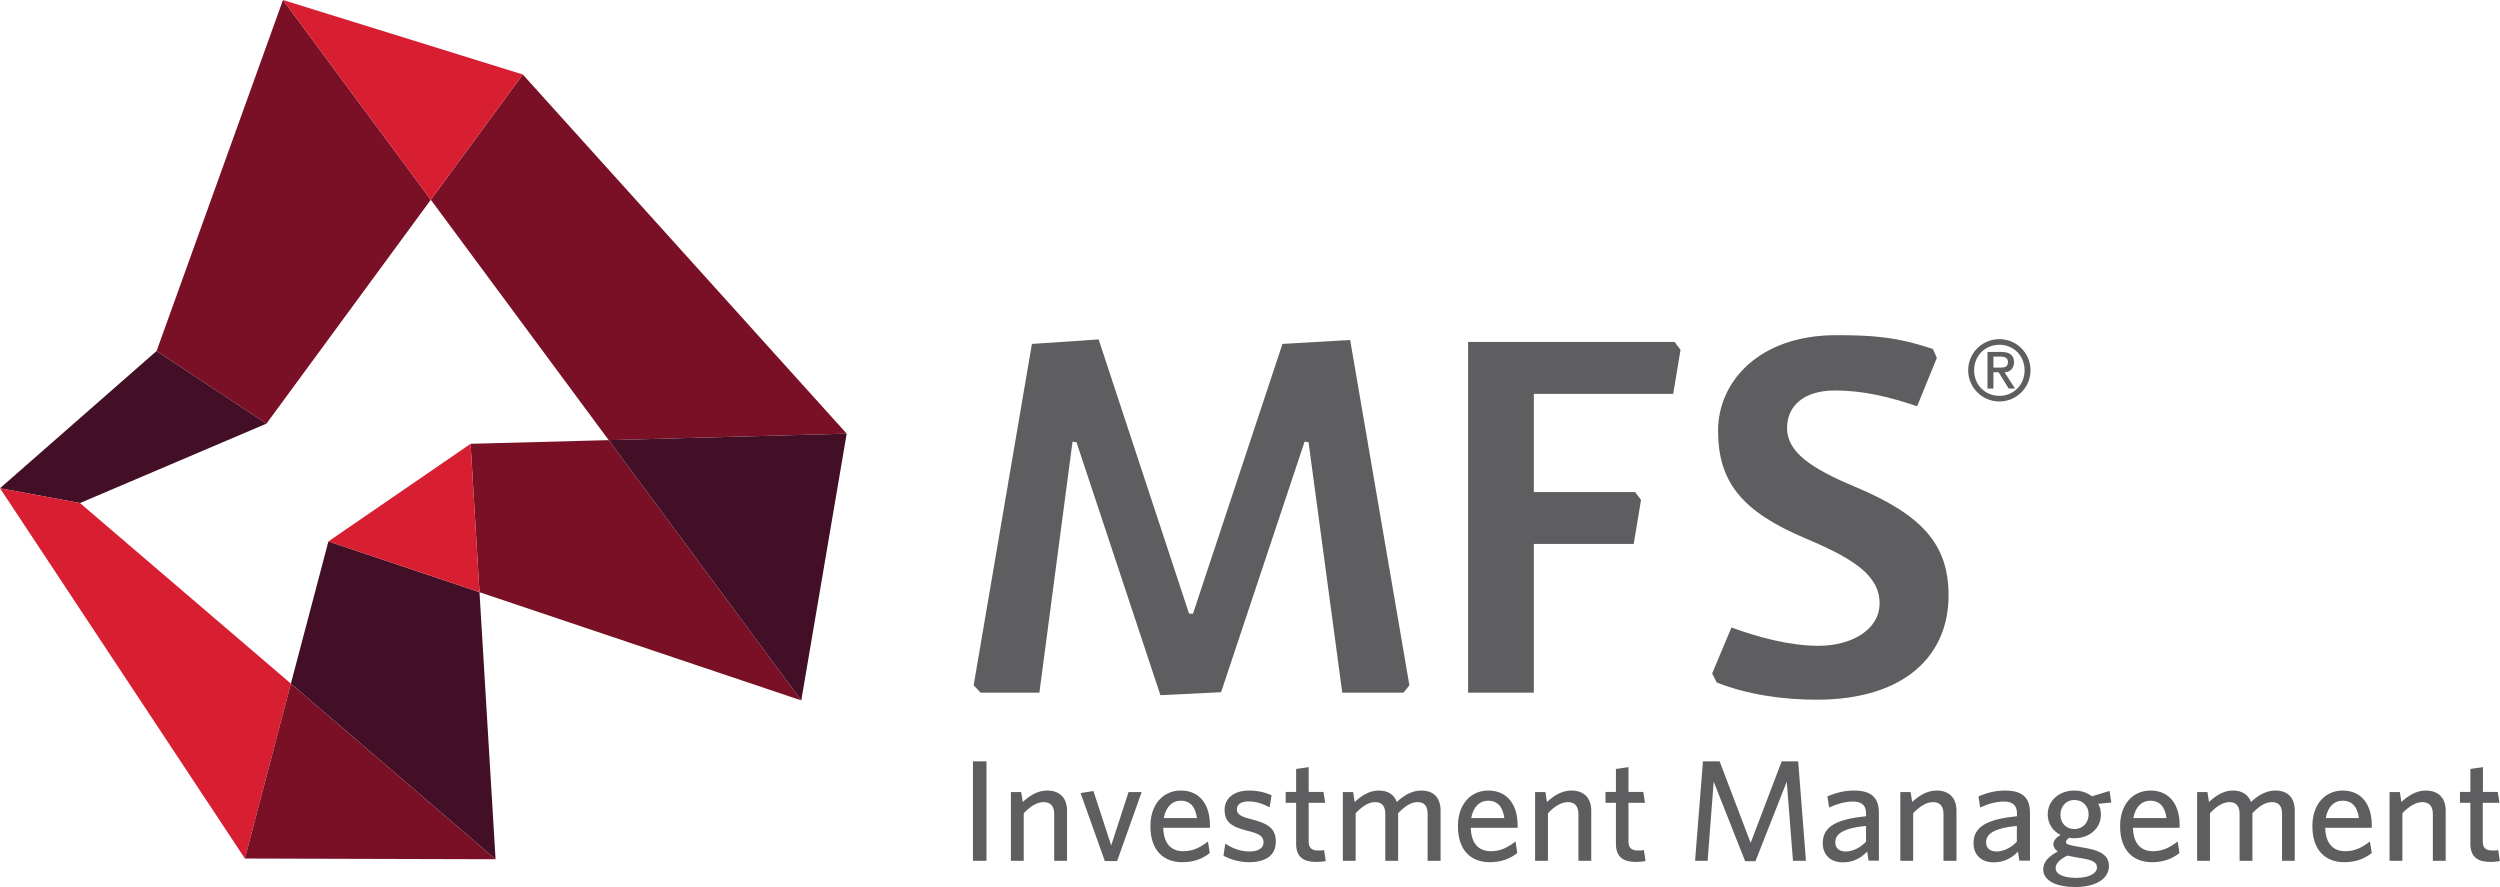
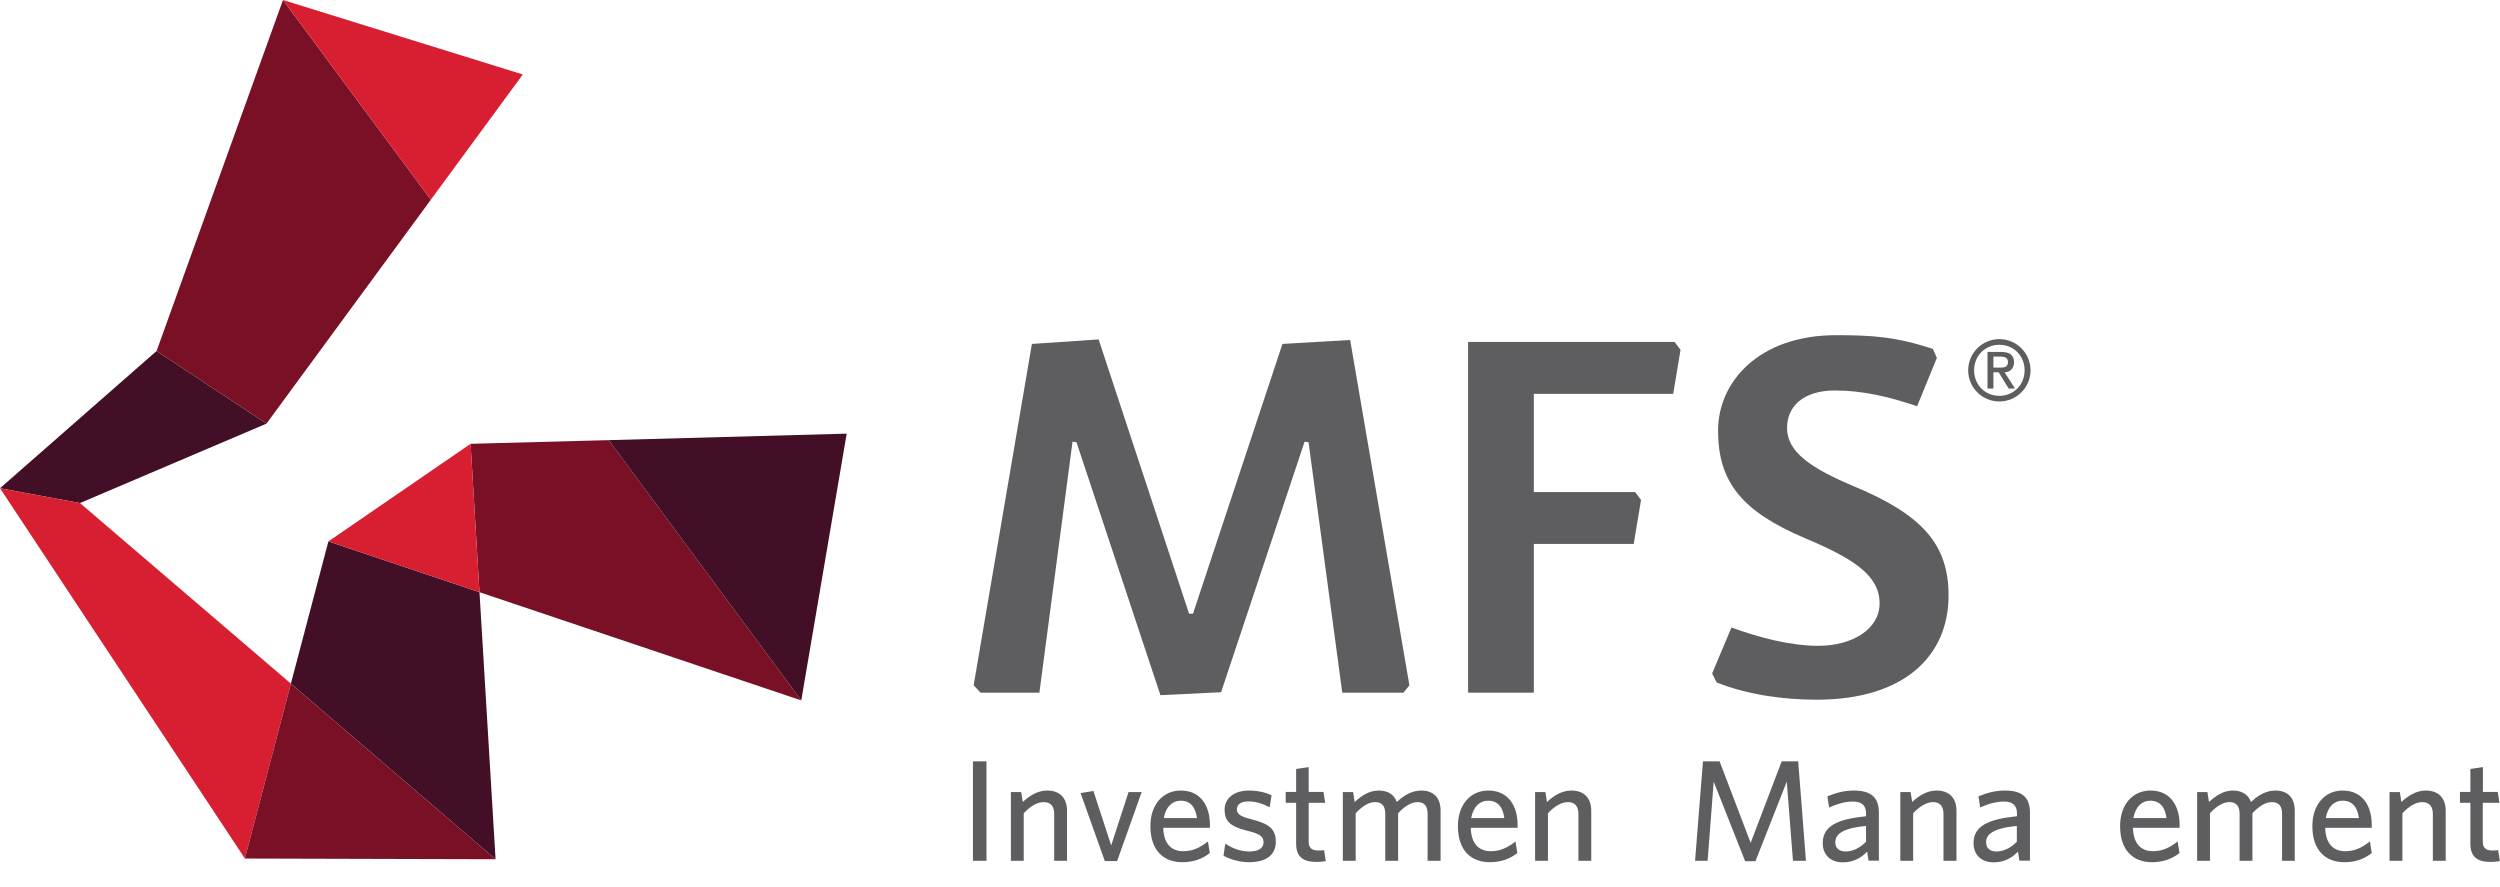
<svg xmlns="http://www.w3.org/2000/svg" id="Layer_1" width="177.22" height="62.88" viewBox="0 0 177.22 62.88">
  <defs>
    <style>.cls-1{fill:#d81f32;}.cls-2{fill:#5e5e60;}.cls-3{fill:#420f26;}.cls-4{fill:#791026;}</style>
  </defs>
  <polygon class="cls-3" points="18.89 30.03 11.1 24.88 0 34.61 5.67 35.66 18.89 30.03" />
  <polygon class="cls-1" points="0 34.61 17.36 60.86 20.62 48.46 5.67 35.66 0 34.61" />
-   <polygon class="cls-4" points="37.06 5.28 30.54 14.16 43.15 31.2 60.02 30.74 37.06 5.28" />
  <polygon class="cls-3" points="20.62 48.46 35.13 60.91 33.99 41.98 23.28 38.38 20.62 48.46" />
  <polygon class="cls-4" points="17.36 60.86 35.13 60.91 20.62 48.46 17.36 60.86" />
  <polygon class="cls-4" points="43.15 31.2 33.36 31.46 33.99 41.98 56.8 49.65 43.15 31.2" />
  <polygon class="cls-3" points="60.02 30.74 43.15 31.2 56.8 49.65 60.02 30.74" />
  <polygon class="cls-1" points="23.28 38.38 33.99 41.98 33.36 31.46 23.28 38.38" />
  <polygon class="cls-4" points="11.1 24.88 18.89 30.03 30.54 14.16 20.06 0 11.1 24.88" />
  <polygon class="cls-1" points="20.06 0 30.54 14.16 37.06 5.28 20.06 0" />
  <polygon class="cls-2" points="68.97 61.02 68.97 53.97 69.93 53.97 69.93 59.92 69.93 61.02 68.97 61.02" />
  <path class="cls-2" d="M74.73,61.02v-3.32c0-.5-.21-.84-.75-.84-.48,0-.97.32-1.41.79v3.37h-.91v-4.87h.73l.11.7c.46-.42,1.03-.81,1.73-.81.92,0,1.41.55,1.41,1.43v3.55h-.91Z" />
  <polygon class="cls-2" points="79.19 61.04 78.32 61.04 76.6 56.22 77.51 56.07 78.77 59.93 80 56.15 80.93 56.15 79.19 61.04" />
  <path class="cls-2" d="M85.77,58.68h-3.31c.03,1.13.57,1.66,1.42,1.66.71,0,1.22-.28,1.75-.69l.13.82c-.52.41-1.14.65-1.95.65-1.27,0-2.26-.77-2.26-2.56,0-1.56.92-2.52,2.15-2.52,1.42,0,2.07,1.09,2.07,2.44v.2ZM83.69,56.76c-.56,0-1.04.4-1.19,1.23h2.35c-.11-.78-.46-1.23-1.16-1.23" />
  <path class="cls-2" d="M88.51,61.12c-.64,0-1.36-.22-1.78-.46l.13-.86c.46.32,1.05.56,1.72.56.62,0,.99-.24.99-.64,0-.45-.28-.61-1.15-.83-1.15-.29-1.61-.63-1.61-1.5,0-.78.65-1.35,1.72-1.35.6,0,1.14.12,1.61.33l-.14.86c-.43-.24-.97-.42-1.48-.42-.55,0-.84.21-.84.56,0,.33.24.51,1.01.7,1.21.31,1.75.65,1.75,1.59s-.66,1.46-1.92,1.46" />
  <path class="cls-2" d="M93.3,61.1c-.86,0-1.42-.31-1.42-1.29v-2.9h-.74v-.77h.74v-1.63l.89-.13v1.76h1.05l.12.77h-1.17v2.74c0,.4.16.64.67.64.16,0,.31,0,.42-.03l.12.78c-.15.03-.37.06-.68.06" />
  <path class="cls-2" d="M101.2,61.02v-3.32c0-.5-.18-.84-.71-.84-.48,0-.94.32-1.38.79v3.37h-.91v-3.32c0-.5-.19-.84-.72-.84-.48,0-.94.32-1.38.79v3.37h-.91v-4.87h.73l.11.7c.46-.42,1.01-.81,1.7-.81s1.1.31,1.29.81c.44-.42,1.03-.81,1.72-.81.93,0,1.38.55,1.38,1.43v3.55h-.91Z" />
  <path class="cls-2" d="M107.57,58.68h-3.31c.03,1.13.57,1.66,1.42,1.66.71,0,1.22-.28,1.75-.69l.13.82c-.52.41-1.15.65-1.95.65-1.27,0-2.26-.77-2.26-2.56,0-1.56.92-2.52,2.15-2.52,1.42,0,2.08,1.09,2.08,2.44v.2ZM105.48,56.76c-.56,0-1.04.4-1.19,1.23h2.35c-.11-.78-.46-1.23-1.17-1.23" />
  <path class="cls-2" d="M111.89,61.02v-3.32c0-.5-.21-.84-.75-.84-.48,0-.97.32-1.41.79v3.37h-.91v-4.87h.73l.11.7c.46-.42,1.03-.81,1.73-.81.92,0,1.41.55,1.41,1.43v3.55h-.91Z" />
-   <path class="cls-2" d="M115.97,61.1c-.86,0-1.42-.31-1.42-1.29v-2.9h-.74v-.77h.74v-1.63l.89-.13v1.76h1.05l.12.77h-1.17v2.74c0,.4.16.64.67.64.16,0,.31,0,.42-.03l.12.78c-.15.03-.37.06-.68.06" />
  <polygon class="cls-2" points="127.1 61.02 126.66 55.41 124.44 61.05 123.71 61.05 121.48 55.41 121.05 61.02 120.16 61.02 120.72 53.97 121.9 53.97 124.1 59.75 126.3 53.97 127.47 53.97 128.02 61.02 127.1 61.02" />
  <path class="cls-2" d="M132.46,61.02l-.1-.65c-.39.4-.92.76-1.72.76-.88,0-1.43-.53-1.43-1.36,0-1.22,1.04-1.7,3.07-1.91v-.21c0-.61-.37-.83-.93-.83-.59,0-1.15.18-1.69.42l-.12-.79c.58-.23,1.13-.41,1.89-.41,1.19,0,1.76.48,1.76,1.56v3.41h-.74ZM132.28,58.55c-1.8.17-2.18.66-2.18,1.16,0,.4.26.65.73.65.53,0,1.04-.27,1.45-.69v-1.13Z" />
  <path class="cls-2" d="M137.77,61.02v-3.32c0-.5-.21-.84-.74-.84-.48,0-.97.32-1.41.79v3.37h-.91v-4.87h.73l.11.7c.46-.42,1.03-.81,1.73-.81.92,0,1.41.55,1.41,1.43v3.55h-.91Z" />
  <path class="cls-2" d="M143.15,61.02l-.1-.65c-.39.4-.92.76-1.72.76-.88,0-1.43-.53-1.43-1.36,0-1.22,1.04-1.7,3.08-1.91v-.21c0-.61-.37-.83-.93-.83s-1.16.18-1.68.42l-.12-.79c.58-.23,1.13-.41,1.89-.41,1.19,0,1.76.48,1.76,1.56v3.41h-.74ZM142.97,58.55c-1.8.17-2.18.66-2.18,1.16,0,.4.27.65.73.65.53,0,1.04-.27,1.45-.69v-1.13Z" />
-   <path class="cls-2" d="M149.54,56.07l.13.82-.93.09c.13.23.19.48.19.76,0,1.04-.88,1.68-1.87,1.68-.12,0-.25,0-.37-.03-.14.09-.24.2-.24.29,0,.18.17.22,1.03.37l.35.06c1.03.18,1.67.51,1.67,1.27,0,1.02-1.11,1.5-2.38,1.5s-2.28-.4-2.28-1.26c0-.5.35-.89,1.03-1.26-.21-.15-.31-.33-.31-.51,0-.24.18-.47.51-.66-.54-.27-.91-.79-.91-1.45,0-1.05.88-1.7,1.87-1.7.49,0,.92.14,1.26.41l1.24-.38ZM145.72,61.55c0,.39.5.68,1.45.68s1.48-.33,1.48-.74c0-.3-.22-.5-.92-.62l-.58-.1c-.27-.05-.41-.08-.6-.12-.57.29-.83.57-.83.91M147.05,56.71c-.61,0-.99.47-.99,1.06,0,.56.39,1,.99,1s1.01-.46,1.01-1.04-.41-1.02-1.01-1.02" />
-   <path class="cls-2" d="M154.51,58.68h-3.31c.03,1.13.57,1.66,1.42,1.66.7,0,1.22-.28,1.75-.69l.13.82c-.52.41-1.15.65-1.95.65-1.27,0-2.26-.77-2.26-2.56,0-1.56.92-2.52,2.15-2.52,1.42,0,2.07,1.09,2.07,2.44v.2ZM152.42,56.76c-.56,0-1.04.4-1.19,1.23h2.35c-.11-.78-.46-1.23-1.17-1.23" />
+   <path class="cls-2" d="M154.51,58.68h-3.31c.03,1.13.57,1.66,1.42,1.66.7,0,1.22-.28,1.75-.69l.13.82c-.52.41-1.15.65-1.95.65-1.27,0-2.26-.77-2.26-2.56,0-1.56.92-2.52,2.15-2.52,1.42,0,2.07,1.09,2.07,2.44ZM152.42,56.76c-.56,0-1.04.4-1.19,1.23h2.35c-.11-.78-.46-1.23-1.17-1.23" />
  <path class="cls-2" d="M161.77,61.02v-3.32c0-.5-.18-.84-.72-.84-.48,0-.94.32-1.38.79v3.37h-.91v-3.32c0-.5-.19-.84-.72-.84-.48,0-.94.32-1.38.79v3.37h-.91v-4.87h.73l.11.7c.46-.42,1.01-.81,1.69-.81s1.1.31,1.29.81c.44-.42,1.03-.81,1.72-.81.93,0,1.38.55,1.38,1.43v3.55h-.91Z" />
  <path class="cls-2" d="M168.14,58.68h-3.31c.03,1.13.57,1.66,1.42,1.66.71,0,1.22-.28,1.75-.69l.13.82c-.52.41-1.14.65-1.95.65-1.26,0-2.26-.77-2.26-2.56,0-1.56.92-2.52,2.14-2.52,1.42,0,2.07,1.09,2.07,2.44v.2ZM166.05,56.76c-.56,0-1.04.4-1.18,1.23h2.35c-.11-.78-.46-1.23-1.17-1.23" />
  <path class="cls-2" d="M172.46,61.02v-3.32c0-.5-.22-.84-.75-.84-.48,0-.97.32-1.41.79v3.37h-.91v-4.87h.73l.11.7c.46-.42,1.03-.81,1.73-.81.92,0,1.41.55,1.41,1.43v3.55h-.91Z" />
  <path class="cls-2" d="M176.54,61.1c-.86,0-1.42-.31-1.42-1.29v-2.9h-.74v-.77h.74v-1.63l.89-.13v1.76h1.05l.12.77h-1.18v2.74c0,.4.16.64.67.64.16,0,.31,0,.42-.03l.12.78c-.15.03-.37.06-.69.06" />
  <polygon class="cls-2" points="104.07 49.1 104.07 24.24 118.71 24.24 119.13 24.8 118.61 27.92 108.73 27.92 108.73 34.88 115.91 34.88 116.33 35.44 115.81 38.56 108.73 38.56 108.73 49.1 104.07 49.1" />
  <polygon class="cls-2" points="95.71 24.1 90.91 24.38 84.57 43.5 84.29 43.5 77.88 24.06 73.15 24.38 69.02 48.58 69.51 49.1 73.68 49.1 76.03 31.31 76.31 31.35 82.26 49.28 86.56 49.07 92.48 31.31 92.76 31.35 95.15 49.1 99.49 49.1 99.91 48.58 95.71 24.1" />
  <path class="cls-2" d="M121.69,48.37l-.32-.63,1.37-3.26c1.82.67,4.1,1.3,6.16,1.3,2.38,0,4.34-1.16,4.34-3.01,0-2-1.89-3.19-5.29-4.62-4.45-1.89-6.16-3.96-6.16-7.63,0-3.43,2.87-6.76,8.37-6.76,2.49,0,4.24.1,6.86.98l.28.63-1.4,3.43c-1.93-.66-3.82-1.12-5.82-1.12-2.24,0-3.4,1.12-3.4,2.66,0,1.68,1.64,2.84,4.83,4.17,4.73,1.99,6.62,4.06,6.62,7.7,0,4.27-3.12,7.39-9.35,7.39-2.38,0-4.9-.35-7.11-1.23" />
  <path class="cls-2" d="M141.73,24.04c1.22,0,2.21.99,2.21,2.21s-.99,2.21-2.21,2.21-2.21-.99-2.21-2.21.99-2.21,2.21-2.21ZM141.73,28.06c1.01,0,1.79-.78,1.79-1.81s-.78-1.81-1.79-1.81-1.79.78-1.79,1.81.78,1.81,1.79,1.81ZM140.89,24.95h.99c.59,0,.89.24.89.73,0,.42-.27.71-.67.71l.74,1.15h-.45l-.71-1.15h-.37v1.15h-.42v-2.59ZM141.31,26.06h.5c.32,0,.53-.07.53-.4,0-.29-.21-.38-.53-.38h-.5v.78Z" />
</svg>